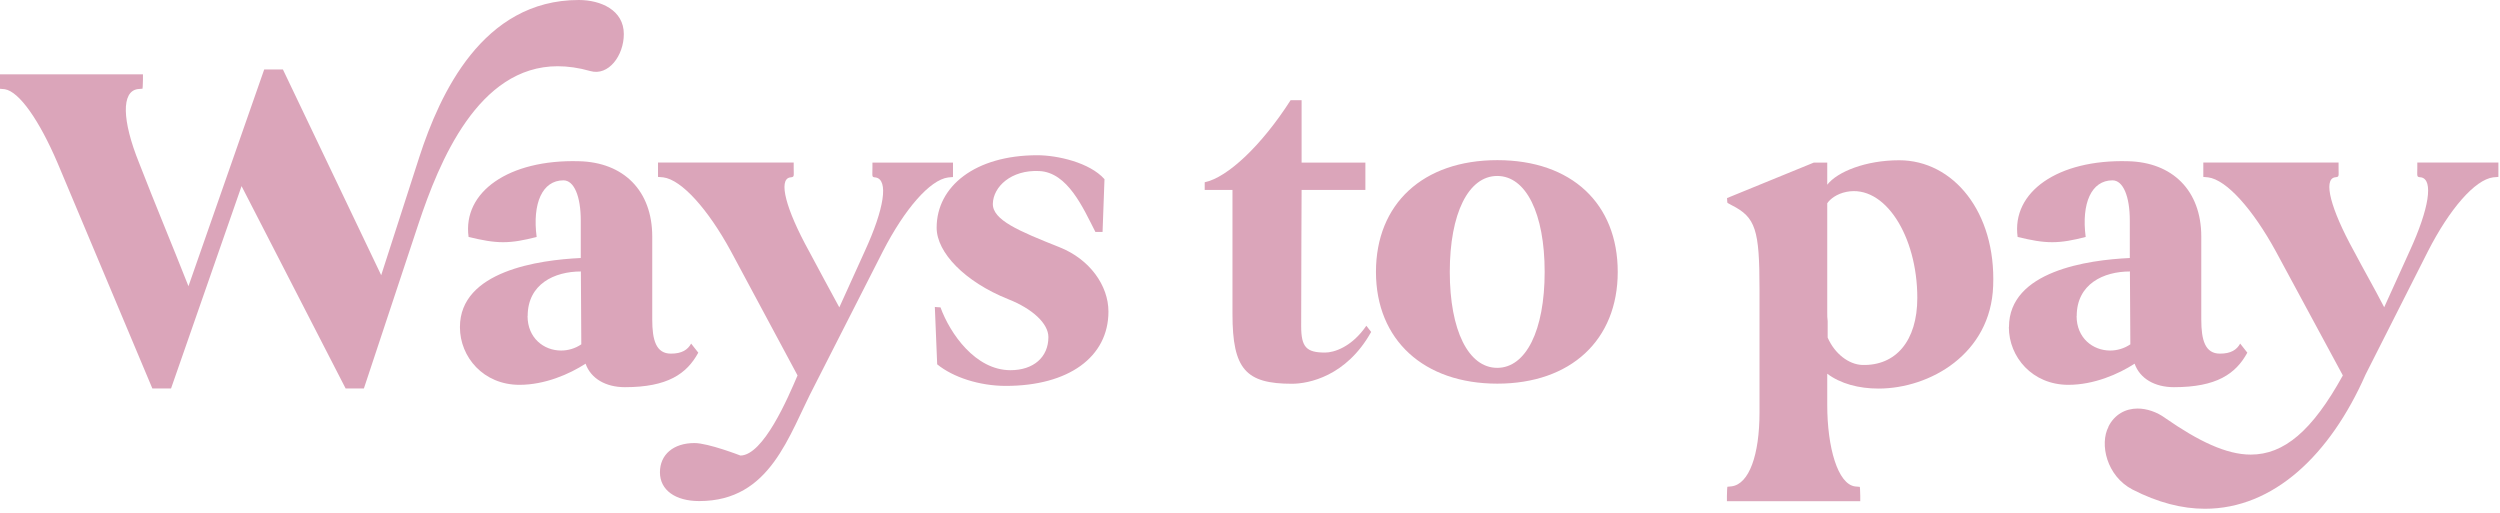
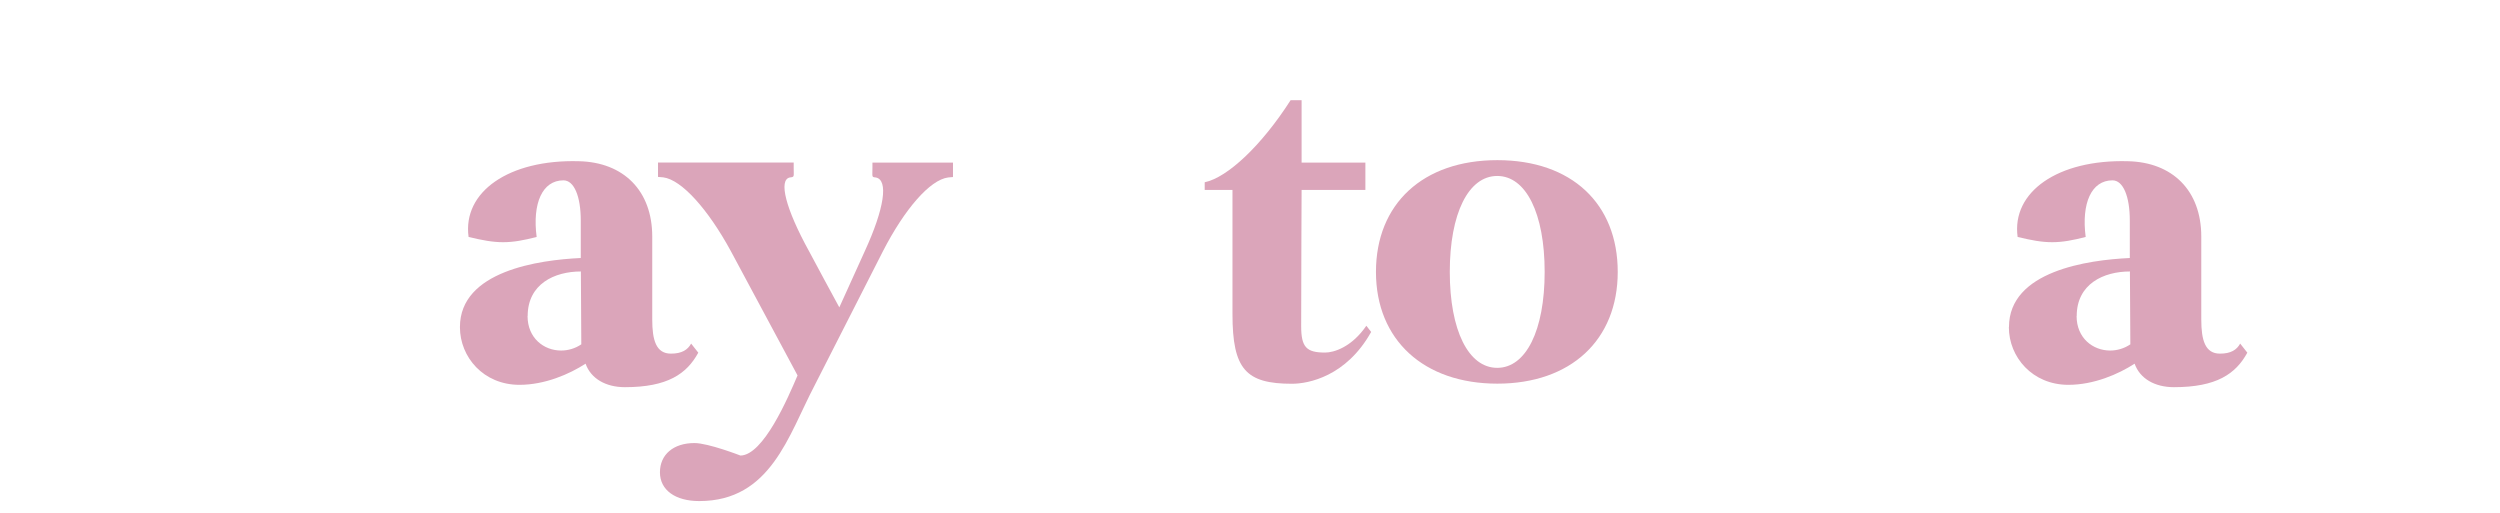
<svg xmlns="http://www.w3.org/2000/svg" width="234" height="48" viewBox="0 0 234 48" fill="none">
  <g clip-path="url(#clip0_8724_1523)">
-     <path d="M13.38 6.96V7.45C13.38 7.99 13.34 8.3 13.34 8.3L12.89 8.34C11.36 8.56 11.41 11.26 13.02 15.25C14.5 19.07 16.12 22.93 17.64 26.79L24.73 6.5H26.48L35.68 25.76L39.27 14.63C41.16 8.84 45.15 0 54.17 0C56.23 0 58.39 0.94 58.39 3.19C58.39 5.21 56.95 7.14 55.25 6.65C54.17 6.34 53.14 6.2 52.2 6.2C44.75 6.2 41.11 15.13 39.18 20.92L34.06 36.36H32.35L22.61 17.42L16.01 36.36H14.26L5.39 15.26C3.68 11.26 1.8 8.57 0.45 8.35L0 8.31V6.96H13.38Z" fill="#DBA5BA" />
    <path d="M43.05 30.61C43.05 25.36 50.46 24.33 54.36 24.15V20.65C54.36 18.36 53.73 16.88 52.74 16.88C50.76 16.88 49.82 19.03 50.23 22.18C49.02 22.49 48.08 22.67 47.09 22.67C46.1 22.67 45.16 22.49 43.86 22.18C43.28 17.96 47.63 14.91 54.18 15.09C58.35 15.18 61.05 17.83 61.05 22.14V29.91C61.05 31.84 61.41 33.1 62.8 33.1C63.83 33.1 64.37 32.74 64.69 32.16L65.36 33.01C64.28 34.99 62.49 36.24 58.49 36.24C56.69 36.24 55.3 35.43 54.81 34.04C53.28 35.03 50.99 36.02 48.62 36.02C45.25 36.02 43.05 33.42 43.05 30.63V30.61ZM49.38 29.58C49.38 31.65 50.91 32.81 52.52 32.81C53.15 32.81 53.82 32.63 54.41 32.23L54.37 25.41C51.9 25.41 49.39 26.58 49.39 29.58H49.38Z" fill="#DBA5BA" />
    <path d="M74.29 15.22V15.71C74.29 16.56 74.38 16.56 73.93 16.61C72.85 16.83 73.53 19.53 75.73 23.52C76.63 25.23 77.62 27.02 78.56 28.77L80.94 23.52C82.78 19.52 83.18 16.83 81.97 16.61C81.57 16.57 81.66 16.57 81.66 15.71V15.22H89.2V16.57L88.75 16.61C87.04 16.83 84.67 19.57 82.64 23.52L76.22 36.13C73.8 40.75 72.14 46.9 65.45 46.9C63.21 46.9 61.77 45.87 61.77 44.21C61.77 42.55 63.03 41.47 65 41.47C66.3 41.47 69.31 42.64 69.31 42.64C71.46 42.6 73.75 37.25 74.65 35.14L68.41 23.51C66.26 19.56 63.79 16.82 62.08 16.6L61.59 16.56V15.21H74.29V15.22Z" fill="#DBA5BA" />
-     <path d="M87.49 28.73C87.62 28.73 87.76 28.77 88.03 28.77C88.93 31.24 91.31 34.65 94.58 34.65C96.73 34.65 98.13 33.44 98.13 31.55C98.13 30.29 96.65 28.9 94.36 28C90.32 26.38 87.67 23.65 87.67 21.31C87.67 17.45 91.26 14.53 97.1 14.53C98.94 14.53 101.99 15.2 103.38 16.77L103.2 21.71H102.53C101.36 19.42 99.93 16.14 97.28 16.01C94.63 15.88 92.97 17.49 92.93 19.06C92.89 20.59 95.35 21.62 99.17 23.14C102 24.26 103.75 26.73 103.75 29.16C103.75 33.42 100.02 36.12 94.14 36.12C91.67 36.12 89.2 35.31 87.72 34.1L87.5 28.71L87.49 28.73Z" fill="#DBA5BA" />
    <path d="M112.76 17.78V17.06C114.91 16.61 118.1 13.6 120.8 9.38H121.83V15.22H127.8V17.78H121.83C121.83 17.78 121.79 26.62 121.79 30.53C121.79 32.5 122.28 33 124.03 33C124.84 33 126.5 32.51 127.89 30.49L128.34 31.07C126.01 35.24 122.46 35.92 120.93 35.92C116.62 35.92 115.36 34.57 115.36 29.41V17.78H112.76Z" fill="#DBA5BA" />
    <path d="M128.79 25.45C128.79 19.08 133.19 14.99 140.15 14.99C147.11 14.99 151.42 19.07 151.42 25.45C151.42 31.83 147.02 35.91 140.15 35.91C133.28 35.91 128.79 31.83 128.79 25.45ZM135.7 25.45C135.7 30.93 137.45 34.43 140.14 34.43C142.83 34.43 144.58 30.93 144.58 25.45C144.58 19.97 142.83 16.47 140.14 16.47C137.45 16.47 135.7 19.97 135.7 25.45Z" fill="#DBA5BA" />
-     <path d="M161.69 45.56L162.09 45.52C163.71 45.3 164.69 42.6 164.69 38.61V27.07C164.69 21.5 164.33 20.34 162.09 19.21L161.69 18.99C161.69 18.99 161.65 18.81 161.65 18.54L169.77 15.22H171.03V17.29C171.97 16.08 174.62 15 177.76 15C182.83 15 186.83 19.85 186.56 26.76C186.34 33.13 180.63 36.37 175.83 36.37C173.99 36.37 172.28 35.92 171.03 34.98V37.9C171.03 41.9 172.02 45.31 173.63 45.53L174.08 45.57C174.08 45.57 174.12 45.88 174.12 46.42V46.91H161.64V46.42C161.64 45.88 161.68 45.57 161.68 45.57L161.69 45.56ZM171.03 19.03V29.22C171.03 29.53 171.03 29.8 171.07 30.07V31.6C171.74 33.13 173.05 34.11 174.3 34.16C177.44 34.25 179.46 31.92 179.46 27.88C179.46 22.09 176.41 17.24 172.82 17.96C171.92 18.14 171.29 18.63 171.02 19.04L171.03 19.03Z" fill="#DBA5BA" />
    <path d="M188.04 30.61C188.04 25.36 195.45 24.33 199.35 24.15V20.65C199.35 18.36 198.72 16.88 197.73 16.88C195.75 16.88 194.81 19.03 195.22 22.18C194.01 22.49 193.07 22.67 192.08 22.67C191.09 22.67 190.15 22.49 188.85 22.18C188.27 17.96 192.62 14.91 199.17 15.09C203.34 15.18 206.04 17.83 206.04 22.14V29.91C206.04 31.84 206.4 33.1 207.79 33.1C208.82 33.1 209.36 32.74 209.68 32.16L210.35 33.01C209.27 34.99 207.48 36.24 203.48 36.24C201.68 36.24 200.29 35.43 199.8 34.04C198.27 35.03 195.98 36.02 193.6 36.02C190.23 36.02 188.03 33.42 188.03 30.63L188.04 30.61ZM194.37 29.58C194.37 31.65 195.9 32.81 197.51 32.81C198.14 32.81 198.81 32.63 199.4 32.23L199.36 25.41C196.89 25.41 194.38 26.58 194.38 29.58H194.37Z" fill="#DBA5BA" />
-     <path d="M197.34 39.95C197.92 38.78 198.96 38.24 200.08 38.24C200.93 38.24 201.88 38.55 202.68 39.14C205.78 41.29 208.38 42.55 210.67 42.55C213.77 42.55 216.42 40.35 219.29 35.14L213.01 23.51C210.85 19.56 208.39 16.82 206.68 16.6L206.23 16.56V15.21H218.89V15.7C218.89 16.55 218.98 16.55 218.53 16.6C217.45 16.82 218.13 19.52 220.33 23.51C221.23 25.22 222.26 27.01 223.16 28.76L225.54 23.51C227.38 19.51 227.78 16.82 226.62 16.6C226.17 16.56 226.26 16.56 226.26 15.7V15.21H233.85V16.56L233.36 16.6C231.65 16.82 229.28 19.56 227.26 23.51L221.42 35.05C218.1 42.59 212.8 47.62 206.38 47.62C204.23 47.62 201.98 47.04 199.6 45.82C197.18 44.56 196.5 41.56 197.36 39.94L197.34 39.95Z" fill="#DBA5BA" />
  </g>
  <defs>
    <clipPath id="clip0_8724_1523">
      <rect width="233.83" height="47.63" fill="white" />
    </clipPath>
  </defs>
</svg>